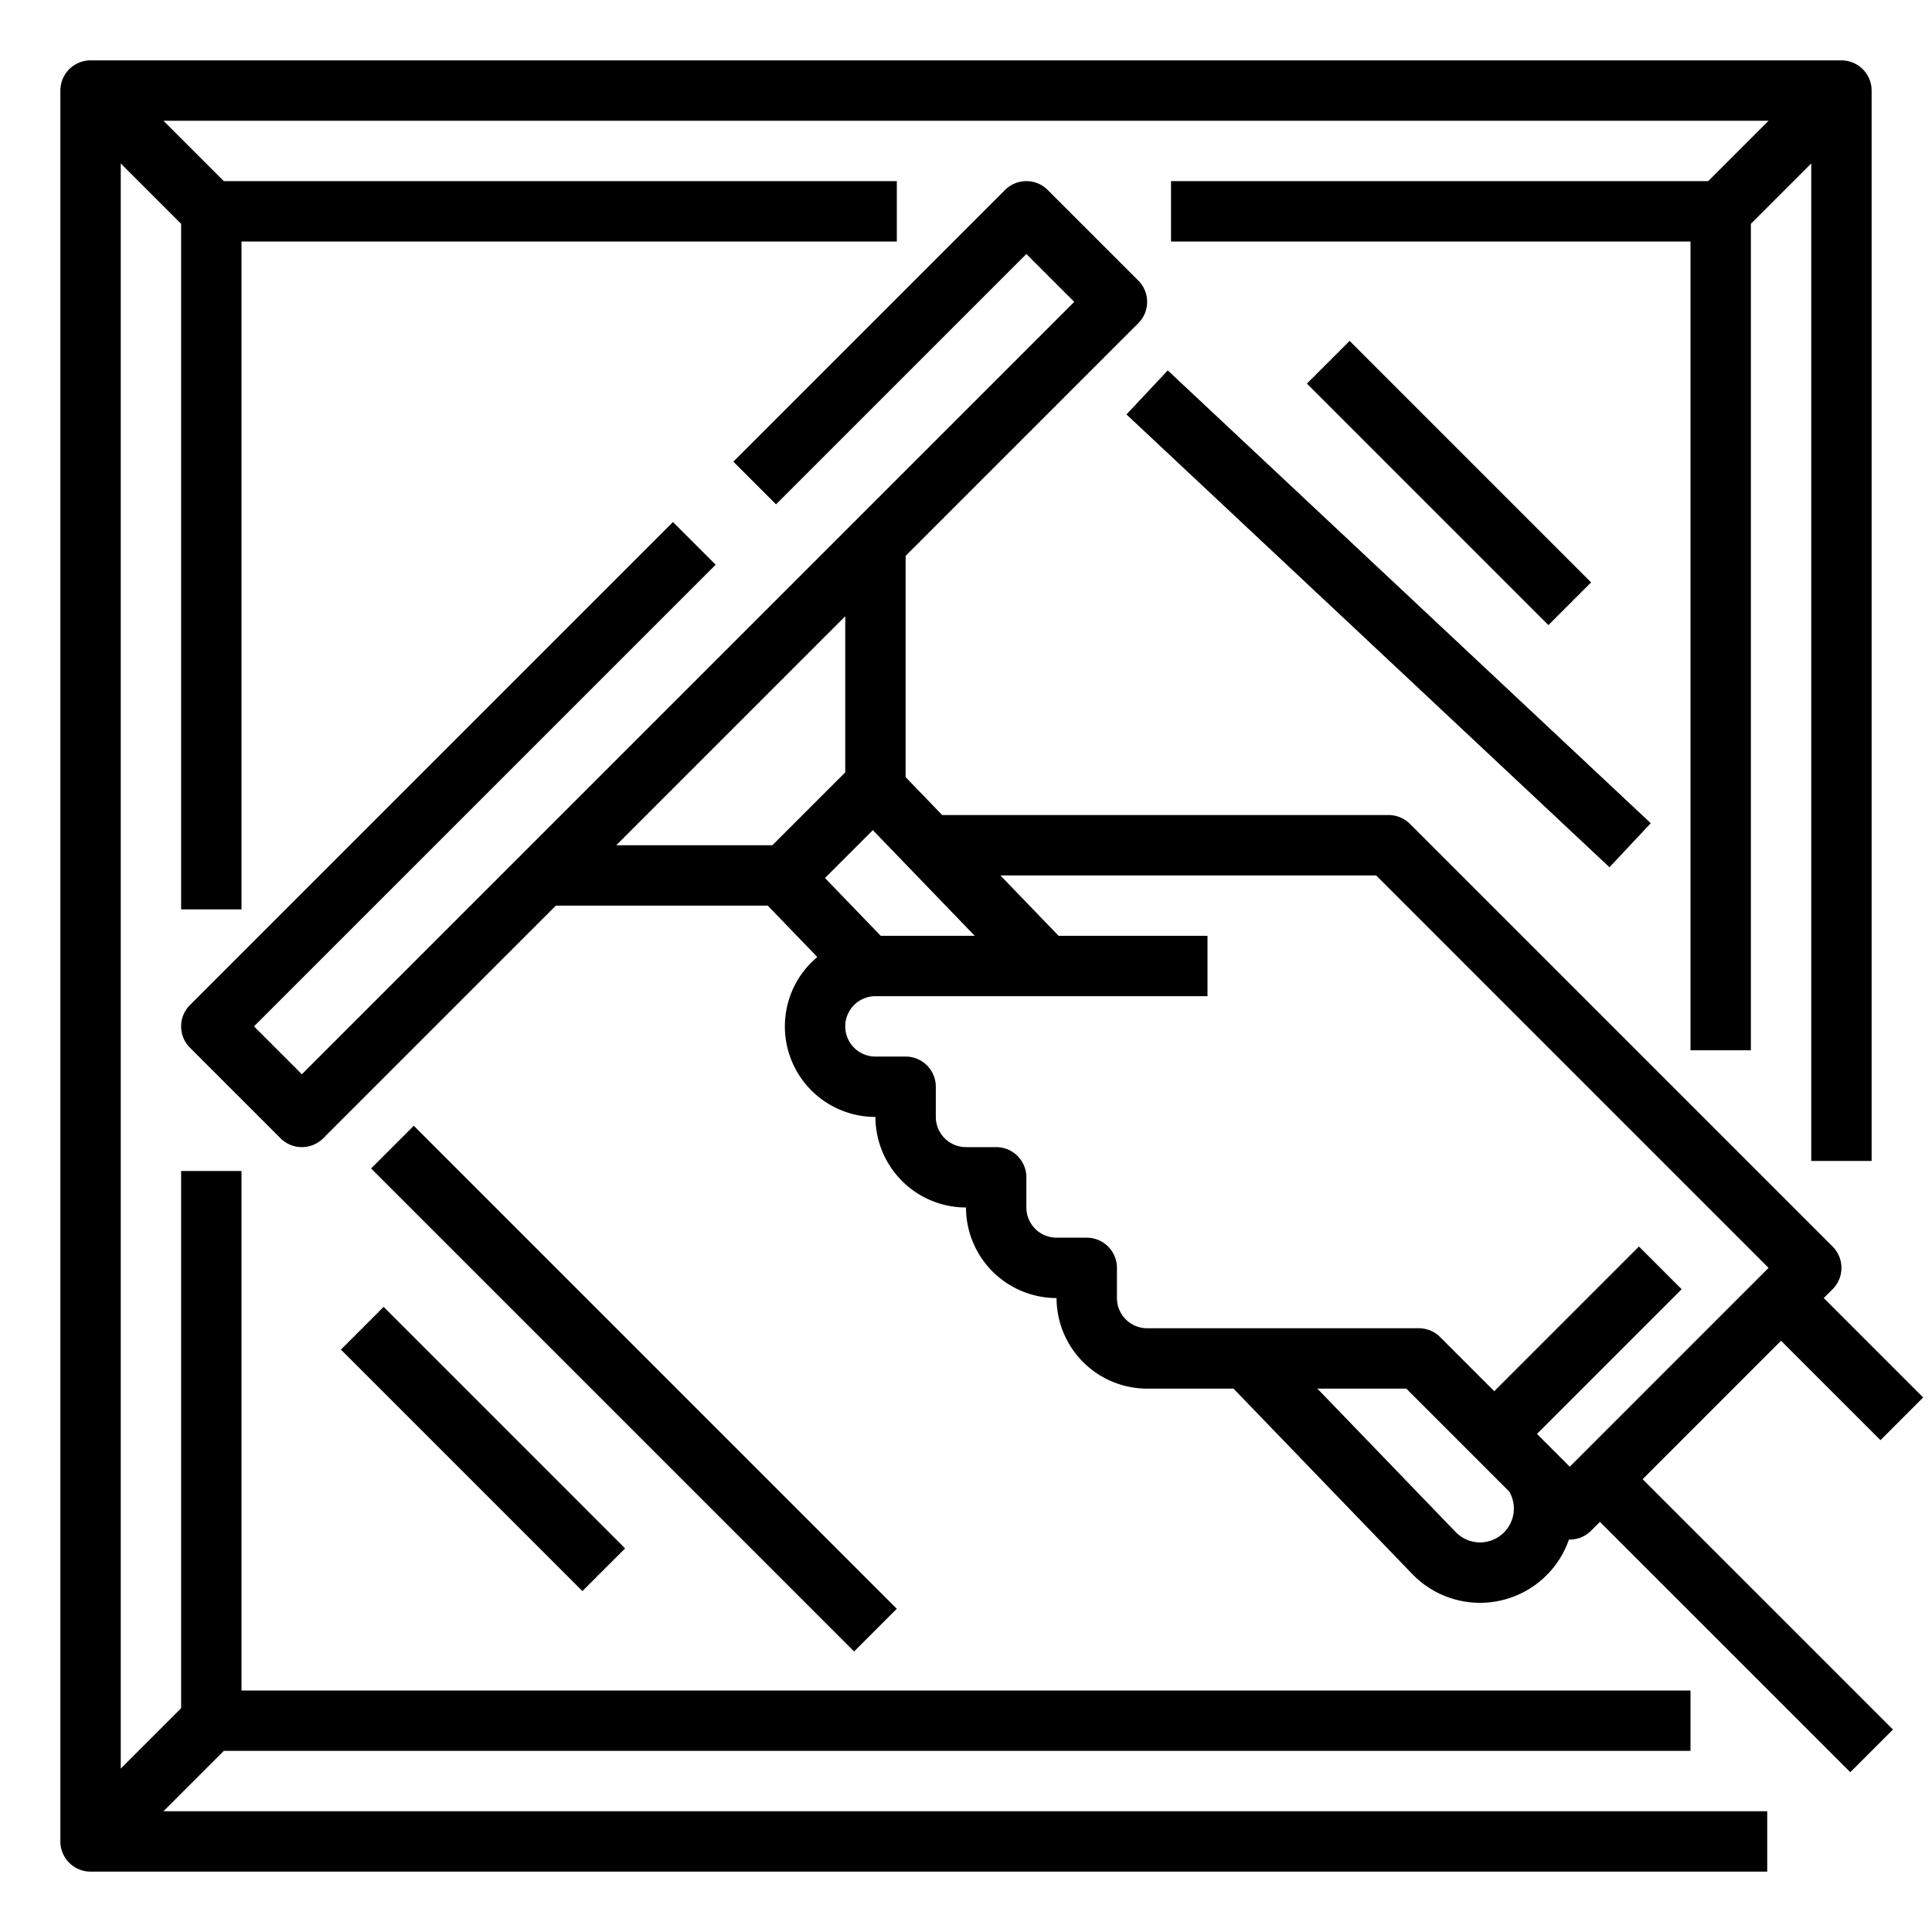
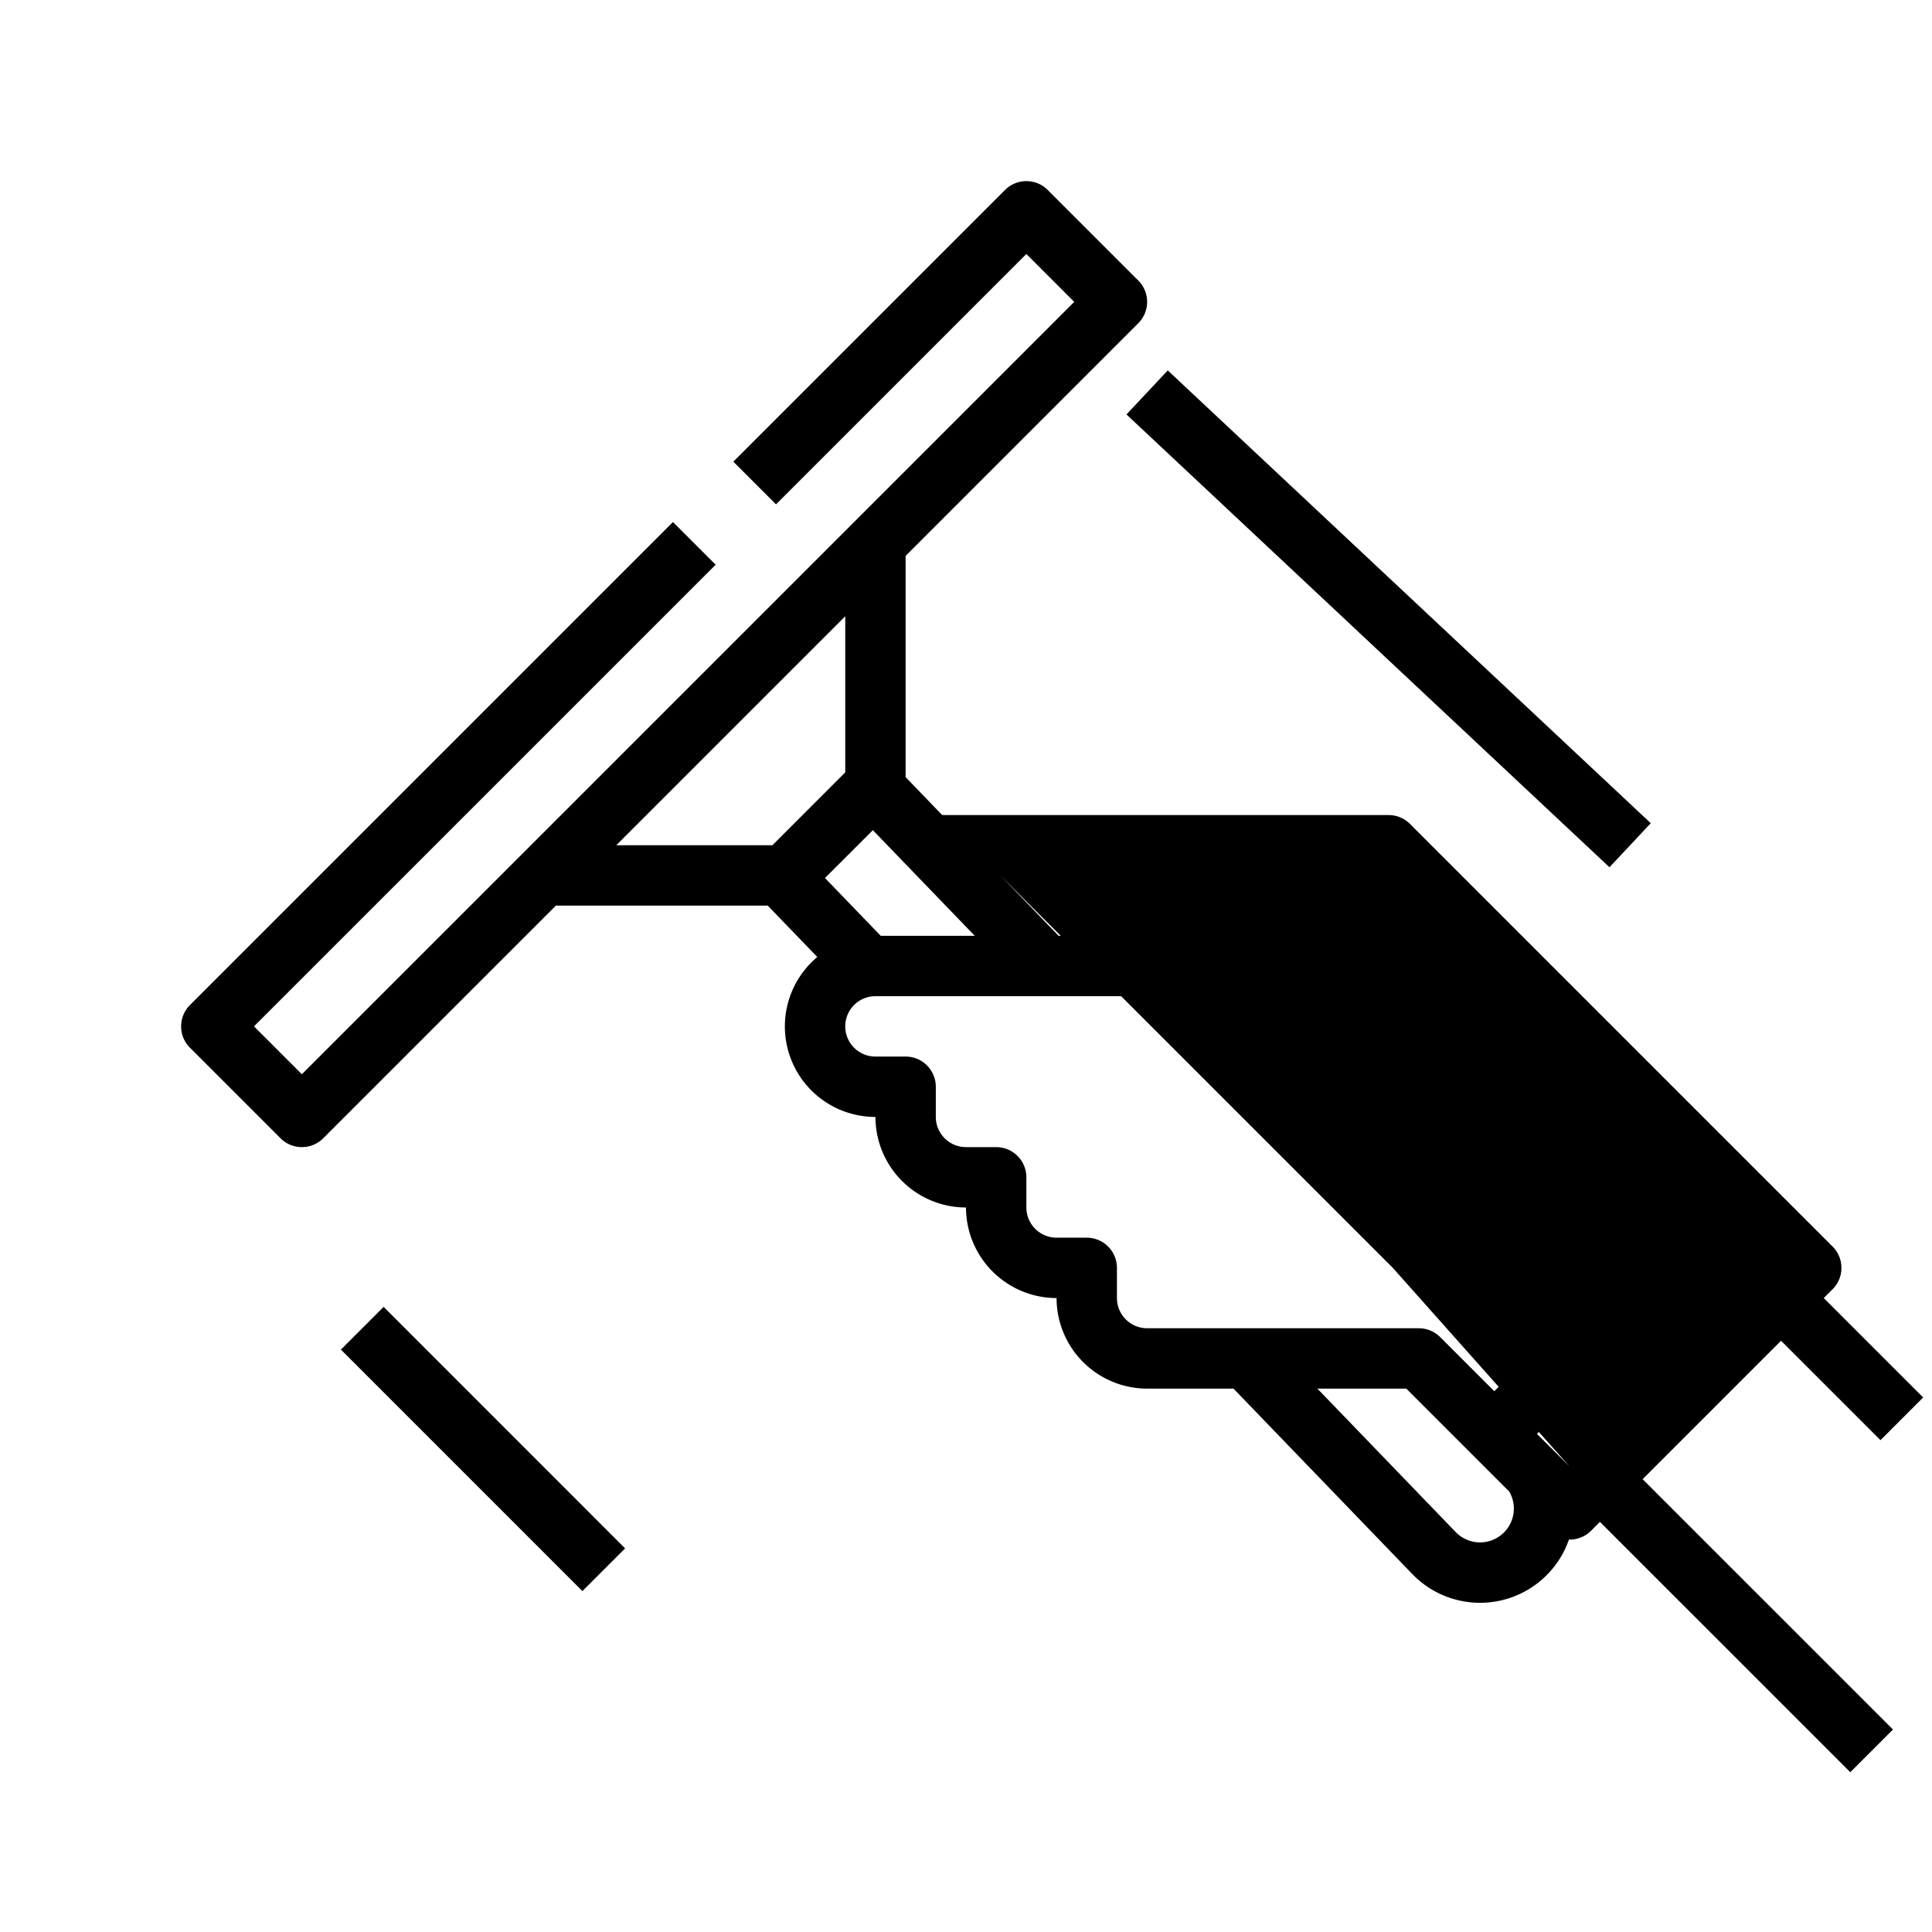
<svg xmlns="http://www.w3.org/2000/svg" viewBox="0 0 512 512" width="512" height="512">
  <g id="Outline">
-     <path d="M59.314,464H448V448H64V310.333H48V452.686l-16,16V43.314l16,16V241H64V64H237.667V48H59.314l-16-16H468.686l-16,16H310.333V64H448V278.333h16V59.314l16-16V307.667h16V24a8,8,0,0,0-8-8H24a8,8,0,0,0-8,8V488a8,8,0,0,0,8,8H468.333V480H43.314Z" />
-     <path d="M472,355.314l26.343,26.343,11.314-11.314L483.314,344l2.343-2.343a8,8,0,0,0,0-11.314l-112-112A8,8,0,0,0,368,216H249.686L240,205.954v-58.64l61.657-61.657a8,8,0,0,0,0-11.314l-24-24a8,8,0,0,0-11.314,0l-72,72,11.314,11.314L272,67.313,284.687,80,80,284.687,67.313,272,189.657,149.657l-11.314-11.314-128,128a8,8,0,0,0,0,11.314l24,24a8,8,0,0,0,11.314,0L147.314,240h56.147l13.132,13.617A23.987,23.987,0,0,0,232,296a24.028,24.028,0,0,0,24,24,24.028,24.028,0,0,0,24,24,24.028,24.028,0,0,0,24,24h22.891l47.355,49.108a24.942,24.942,0,0,0,41.542-9.118c.07,0,.141.01.212.01a7.974,7.974,0,0,0,5.657-2.343L424,403.314l66.343,66.343,11.314-11.314L435.314,392ZM233.4,248l-14.772-15.318L231.316,220l27,28ZM224,163.314v41.373L204.687,224H163.314ZM296,344v-8a8,8,0,0,0-8-8h-8a8.009,8.009,0,0,1-8-8v-8a8,8,0,0,0-8-8h-8a8.009,8.009,0,0,1-8-8v-8a8,8,0,0,0-8-8h-8a8,8,0,0,1,0-16h88V248H280.539l-15.426-16h99.574l104,104L416,388.687,407.314,380l38.343-38.343-11.314-11.314L396,368.686l-14.343-14.343A8,8,0,0,0,376,352H304A8.009,8.009,0,0,1,296,344Zm102.562,62.124a8.964,8.964,0,0,1-12.793-.117L349.118,368h23.569l27.282,27.283A8.953,8.953,0,0,1,398.562,406.124Z" />
+     <path d="M472,355.314l26.343,26.343,11.314-11.314L483.314,344l2.343-2.343a8,8,0,0,0,0-11.314l-112-112A8,8,0,0,0,368,216H249.686L240,205.954v-58.64l61.657-61.657a8,8,0,0,0,0-11.314l-24-24a8,8,0,0,0-11.314,0l-72,72,11.314,11.314L272,67.313,284.687,80,80,284.687,67.313,272,189.657,149.657l-11.314-11.314-128,128a8,8,0,0,0,0,11.314l24,24a8,8,0,0,0,11.314,0L147.314,240h56.147l13.132,13.617A23.987,23.987,0,0,0,232,296a24.028,24.028,0,0,0,24,24,24.028,24.028,0,0,0,24,24,24.028,24.028,0,0,0,24,24h22.891l47.355,49.108a24.942,24.942,0,0,0,41.542-9.118c.07,0,.141.01.212.01a7.974,7.974,0,0,0,5.657-2.343L424,403.314l66.343,66.343,11.314-11.314L435.314,392ZM233.4,248l-14.772-15.318L231.316,220l27,28ZM224,163.314v41.373L204.687,224H163.314ZM296,344v-8a8,8,0,0,0-8-8h-8a8.009,8.009,0,0,1-8-8v-8a8,8,0,0,0-8-8h-8a8.009,8.009,0,0,1-8-8v-8a8,8,0,0,0-8-8h-8a8,8,0,0,1,0-16h88V248H280.539l-15.426-16l104,104L416,388.687,407.314,380l38.343-38.343-11.314-11.314L396,368.686l-14.343-14.343A8,8,0,0,0,376,352H304A8.009,8.009,0,0,1,296,344Zm102.562,62.124a8.964,8.964,0,0,1-12.793-.117L349.118,368h23.569l27.282,27.283A8.953,8.953,0,0,1,398.562,406.124Z" />
    <rect x="360" y="76.273" width="16" height="175.454" transform="translate(-3.334 320.303) rotate(-46.848)" />
-     <rect x="160" y="277.49" width="16" height="181.019" transform="translate(-211.009 226.579) rotate(-45)" />
-     <rect x="376" y="82.745" width="16" height="90.51" transform="translate(21.954 309.004) rotate(-44.998)" />
    <rect x="120" y="338.745" width="16" height="90.51" transform="translate(-234.031 202.965) rotate(-44.998)" />
  </g>
</svg>